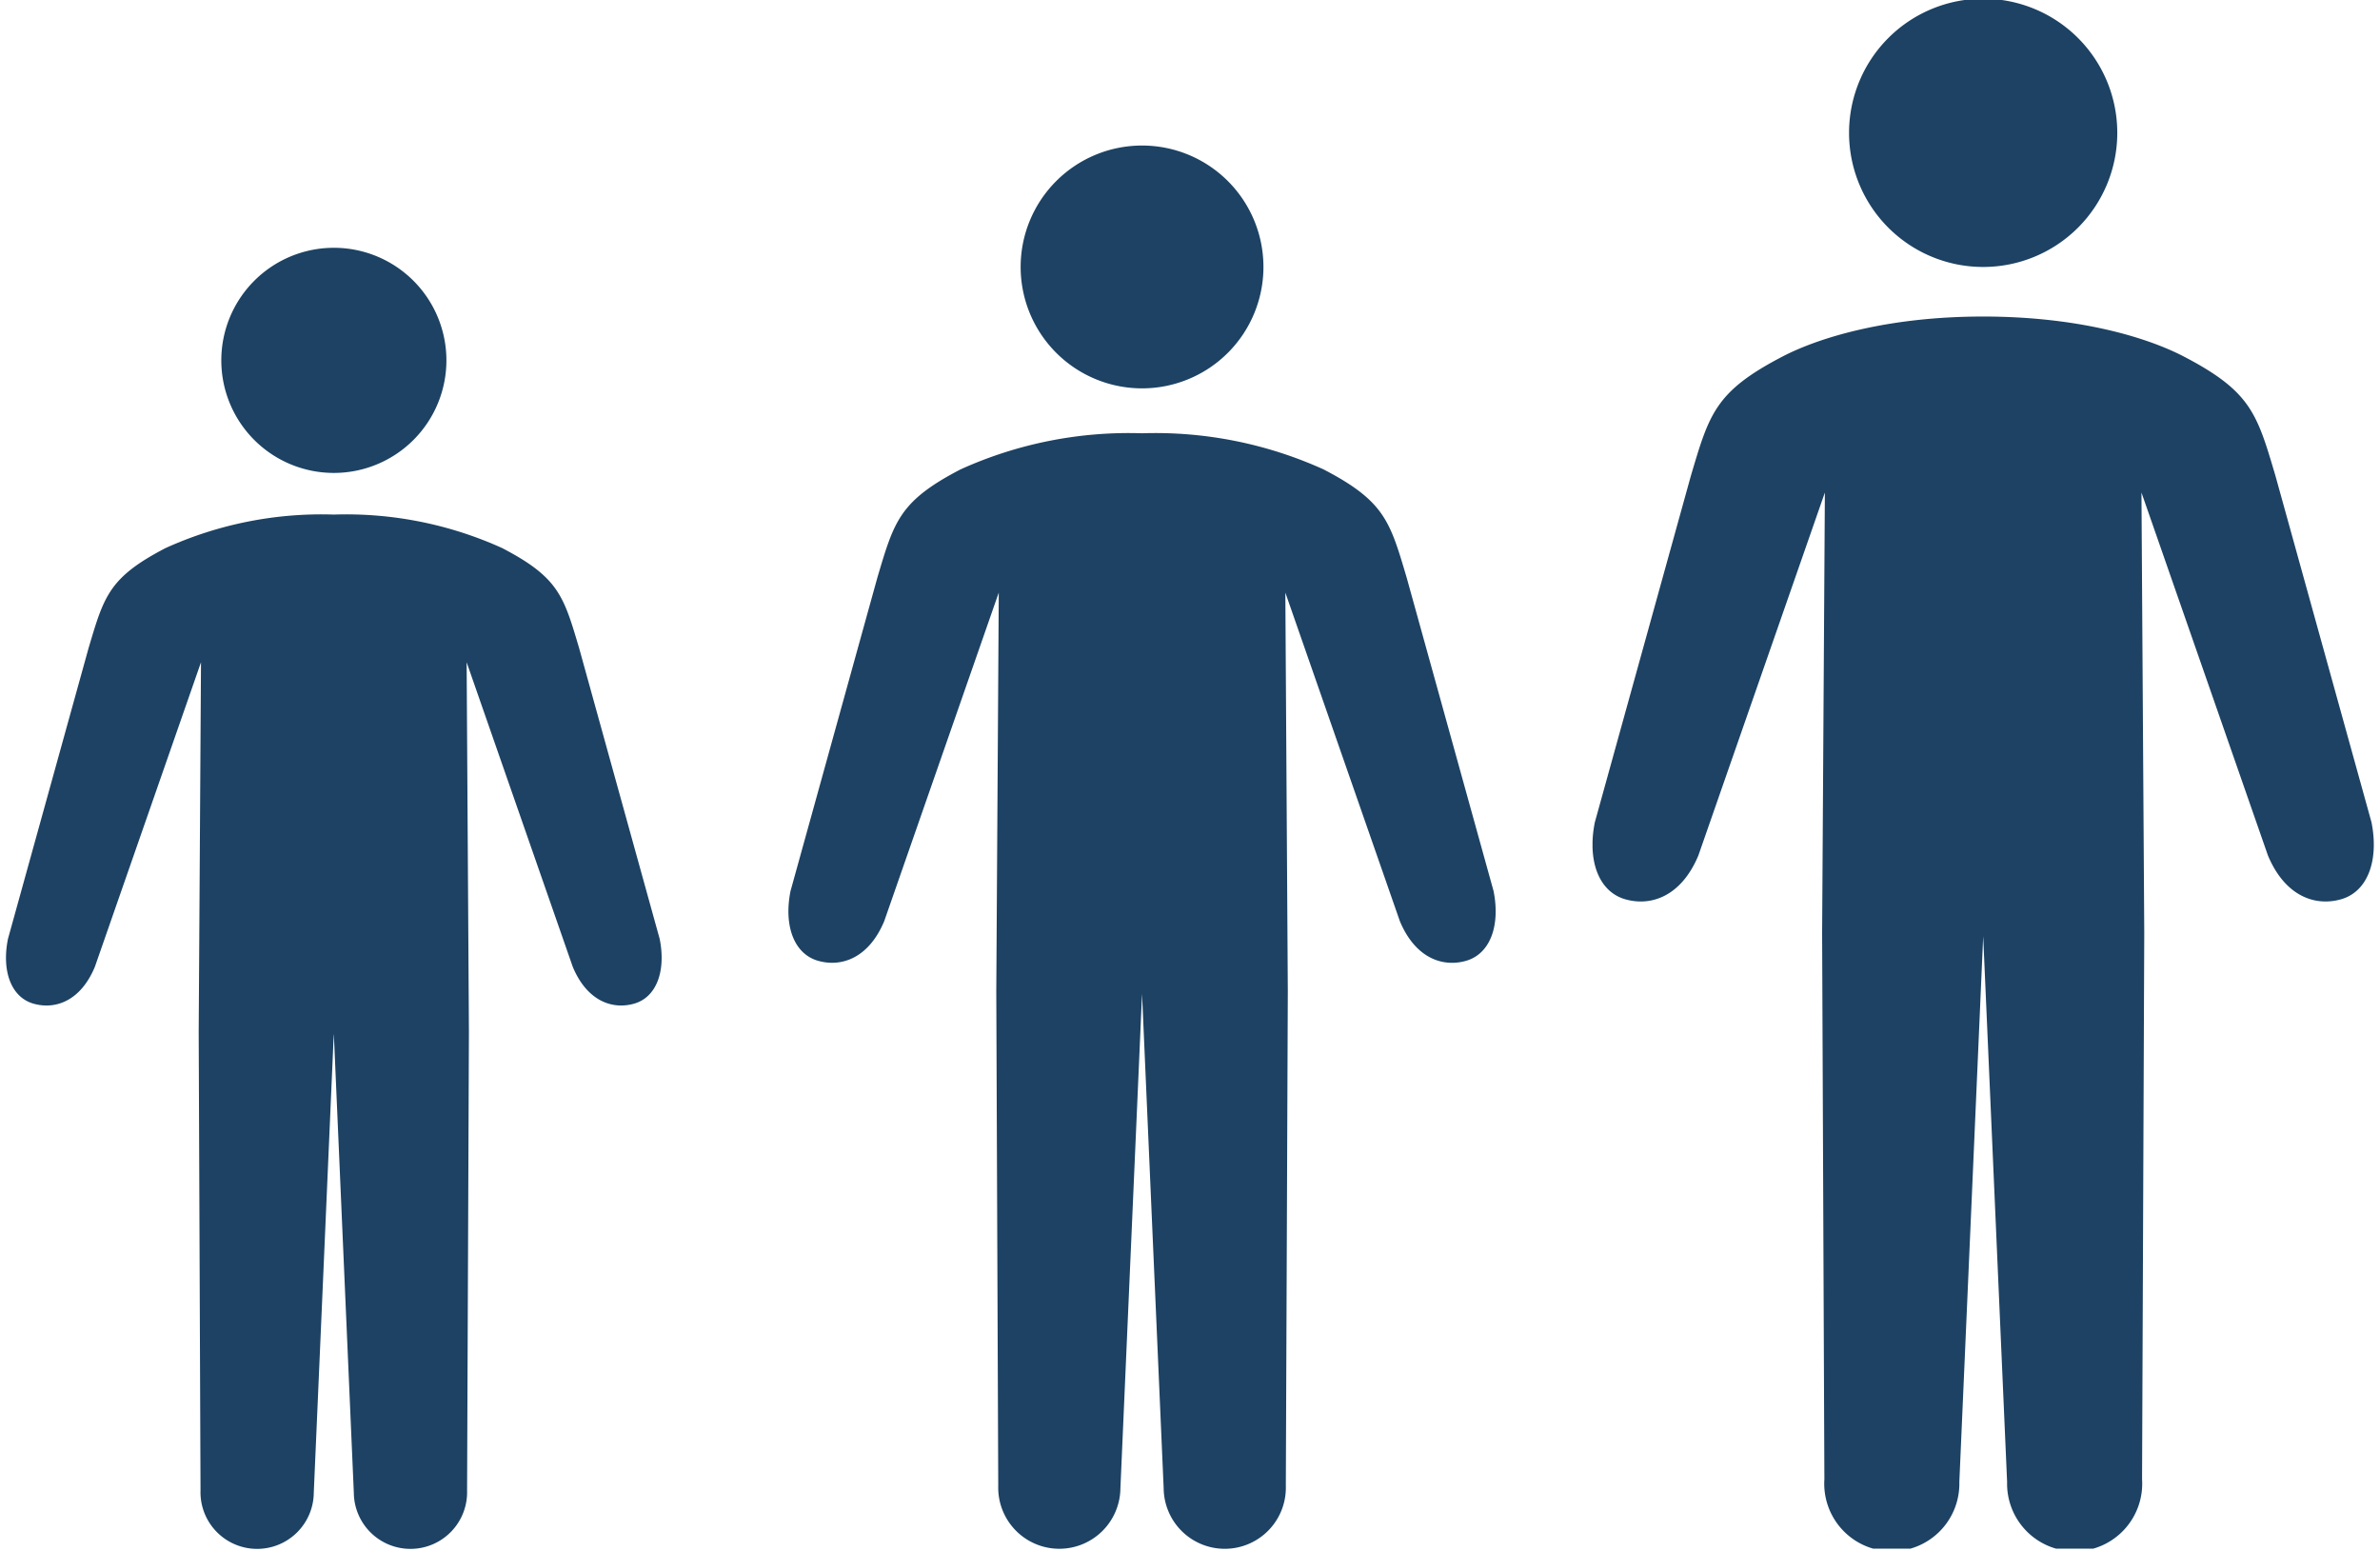
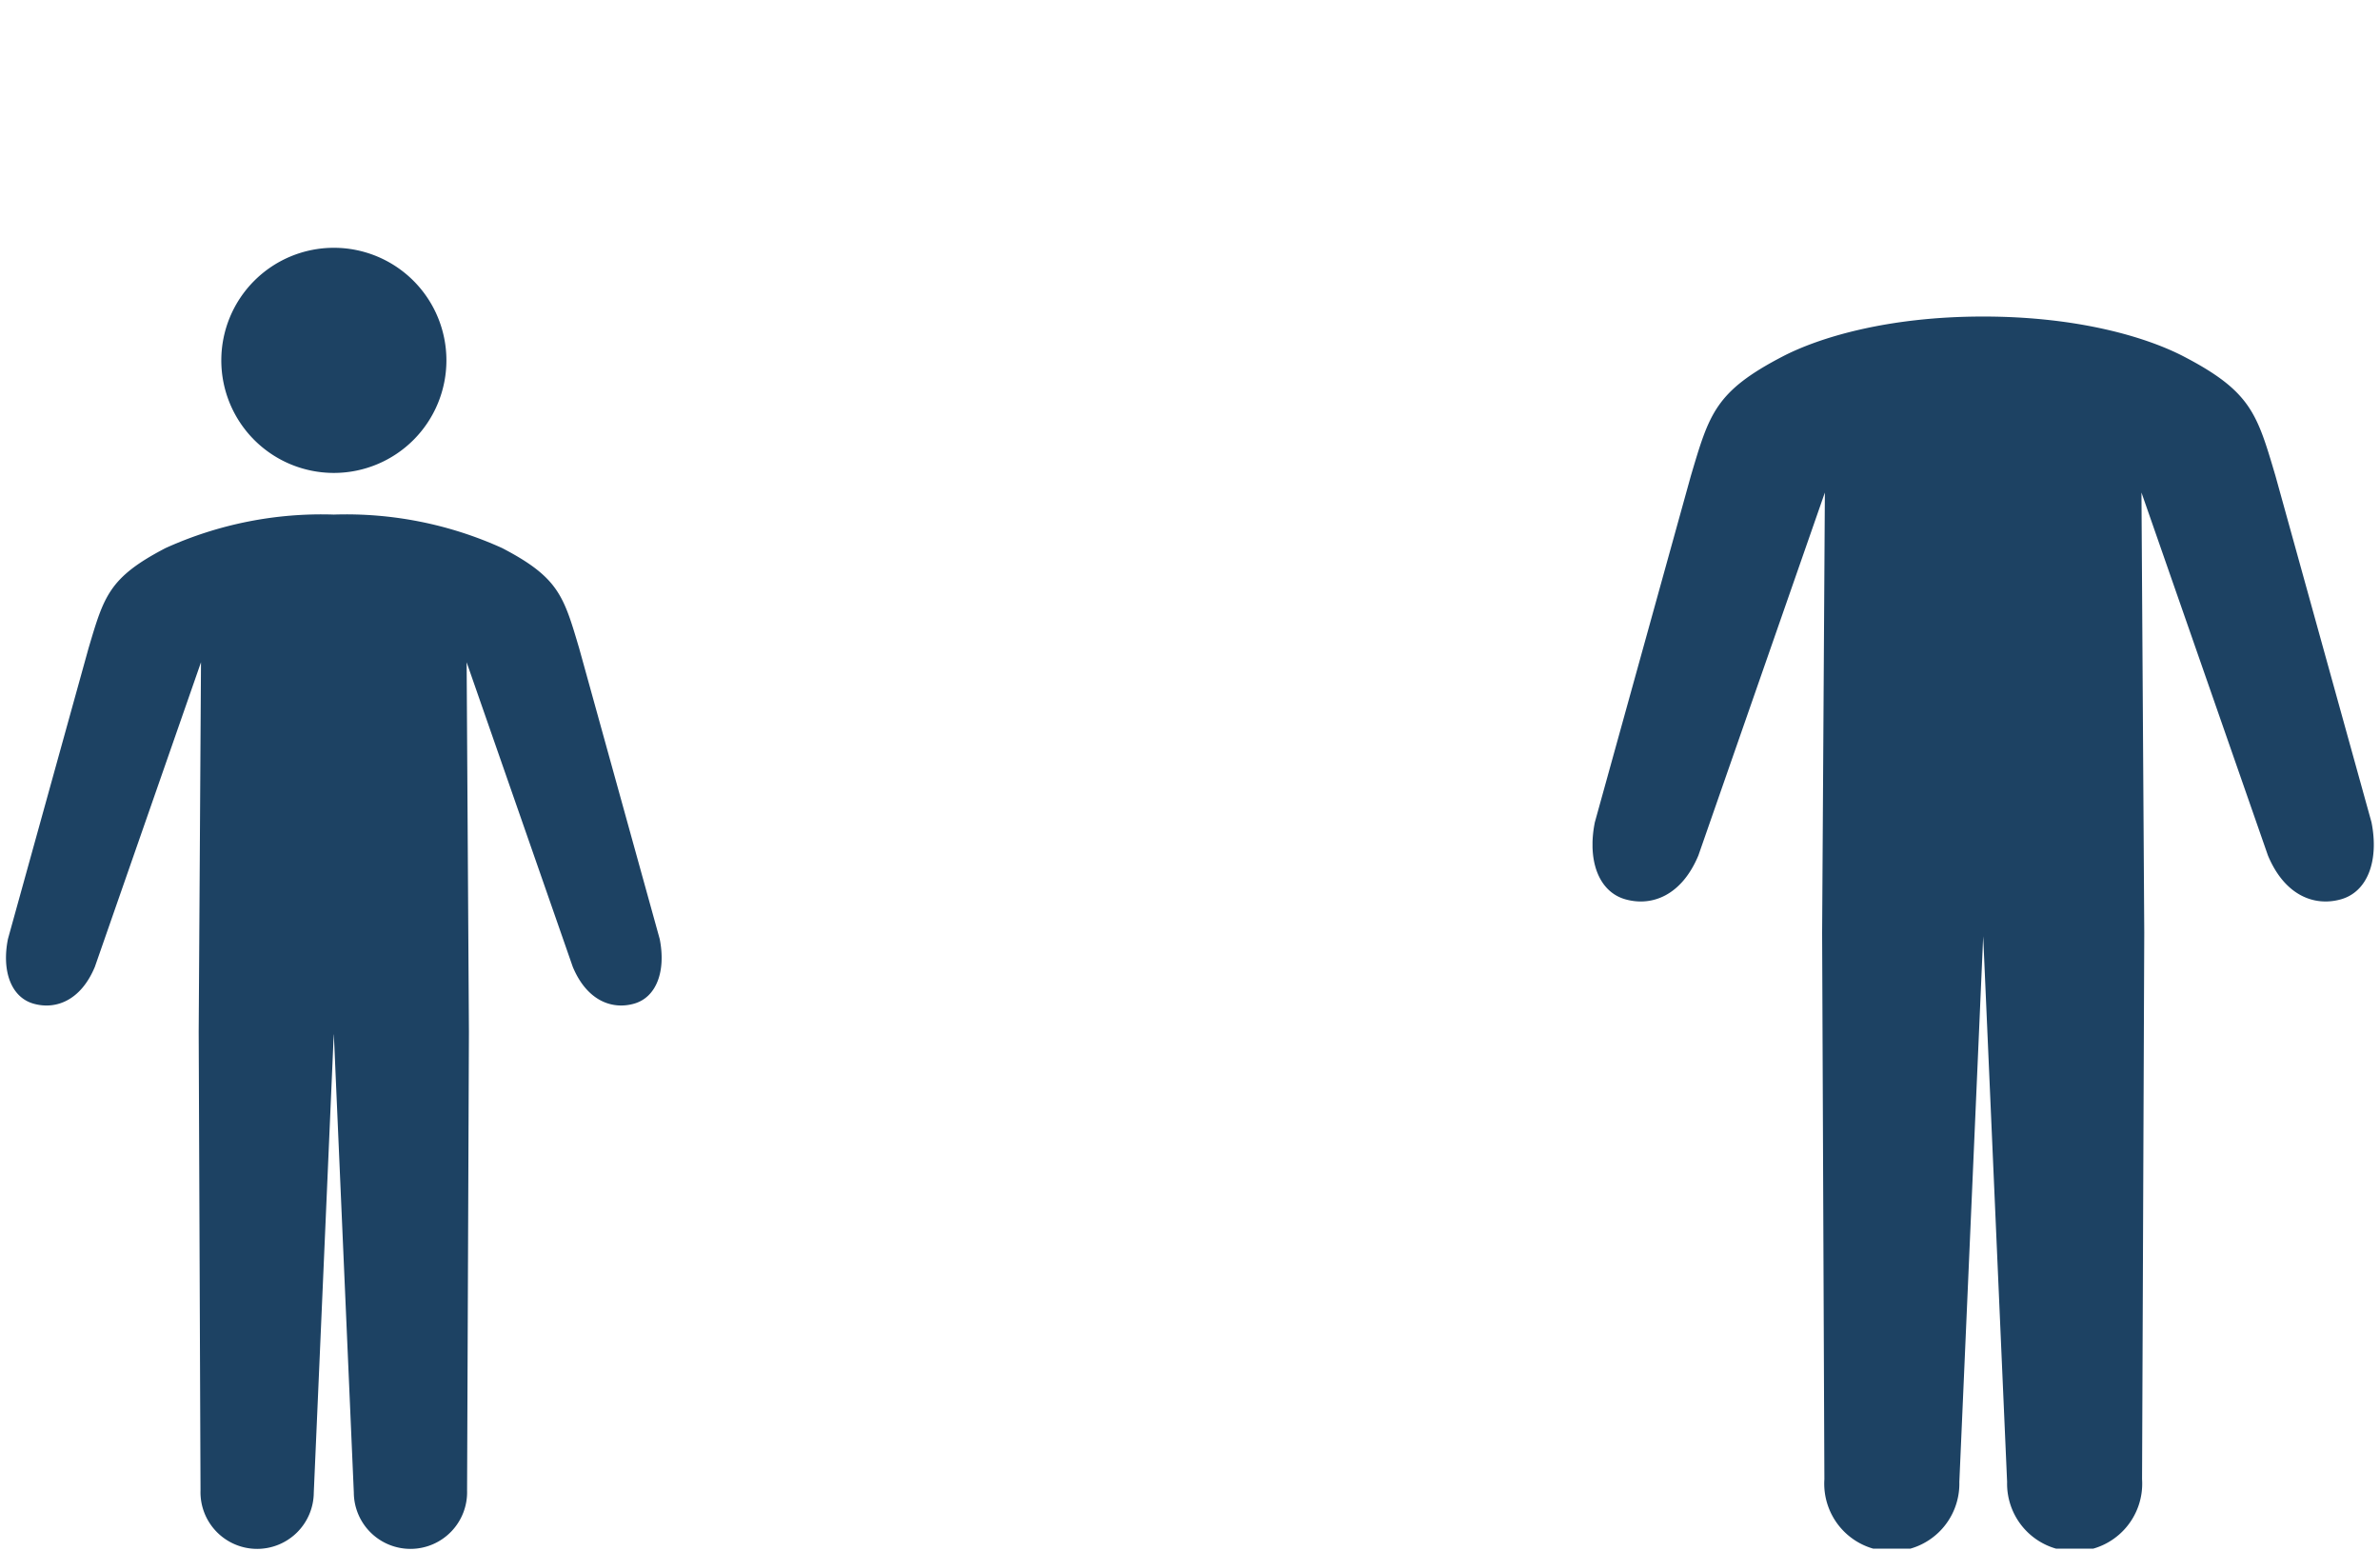
<svg xmlns="http://www.w3.org/2000/svg" width="155" height="101" viewBox="0 0 155 101">
  <defs>
    <clipPath id="clip-path">
      <rect id="Rectangle_16505" data-name="Rectangle 16505" width="155" height="101" transform="translate(1034 2158)" fill="#8f2323" opacity="0.34" />
    </clipPath>
    <clipPath id="clip-path-2">
      <rect id="Rectangle_517" data-name="Rectangle 517" width="88.879" height="84.709" fill="#1d4263" />
    </clipPath>
    <clipPath id="clip-path-3">
-       <rect id="Rectangle_517-2" data-name="Rectangle 517" width="95.867" height="91.368" fill="#1d4263" />
-     </clipPath>
+       </clipPath>
    <clipPath id="clip-path-4">
      <rect id="Rectangle_517-3" data-name="Rectangle 517" width="105.896" height="100.927" fill="#1d4263" />
    </clipPath>
  </defs>
  <g id="Mask_Group_261" data-name="Mask Group 261" transform="translate(-1034 -2158)" clip-path="url(#clip-path)">
    <g id="Group_13501" data-name="Group 13501" transform="translate(152.39 -302.027)">
      <g id="Group_13498" data-name="Group 13498" transform="translate(882 2476.163)">
        <g id="Group_319" data-name="Group 319" transform="translate(0 0)" clip-path="url(#clip-path-2)">
          <path id="Path_467" data-name="Path 467" d="M19.949,14.66a7.33,7.33,0,1,0-7.33-7.33,7.329,7.329,0,0,0,7.33,7.33" transform="translate(1.404 0)" fill="#1d4263" />
          <path id="Path_468" data-name="Path 468" d="M21.353,49.49l1.3,29.835a3.689,3.689,0,1,0,7.376-.147l.12-29.863h0l-.149-24.064,6.912,19.832c.917,2.2,2.547,2.807,3.988,2.4,1.467-.412,2.089-2.125,1.674-4.213L37.329,24.34c-1.008-3.393-1.325-4.606-5.016-6.526a24.607,24.607,0,0,0-10.961-2.181,24.6,24.6,0,0,0-10.96,2.181C6.7,19.734,6.384,20.947,5.375,24.34L.127,43.271c-.417,2.088.207,3.8,1.674,4.213,1.441.406,3.07-.2,3.987-2.4L12.7,25.251l-.15,24.064h0l.119,29.863a3.689,3.689,0,1,0,7.376.147l1.3-29.835Z" transform="translate(0 1.739)" fill="#1d4263" />
        </g>
      </g>
      <g id="Group_13499" data-name="Group 13499" transform="translate(932.956 2469.503)">
        <g id="Group_319-2" data-name="Group 319" transform="translate(0 0)" clip-path="url(#clip-path-3)">
          <path id="Path_467-2" data-name="Path 467" d="M20.525,15.813a7.906,7.906,0,1,0-7.906-7.906,7.906,7.906,0,0,0,7.906,7.906" transform="translate(2.506 0)" fill="#1d4263" />
          <path id="Path_468-2" data-name="Path 468" d="M23.032,52.152l1.407,32.181a3.979,3.979,0,1,0,7.956-.158l.129-32.211h0l-.161-25.955L39.82,47.4c.989,2.373,2.747,3.028,4.3,2.59,1.582-.445,2.253-2.292,1.805-4.544l-5.662-20.42c-1.087-3.659-1.429-4.968-5.41-7.039a26.542,26.542,0,0,0-11.823-2.353,26.536,26.536,0,0,0-11.822,2.353c-3.983,2.071-4.323,3.38-5.412,7.039L.137,45.444c-.449,2.252.223,4.1,1.805,4.544,1.555.437,3.312-.217,4.3-2.59L13.7,26.007l-.162,25.955h0l.128,32.211a3.979,3.979,0,1,0,7.956.158L23.03,52.152Z" transform="translate(0 3.104)" fill="#1d4263" />
        </g>
      </g>
      <g id="Group_13500" data-name="Group 13500" transform="translate(985.325 2459.944)">
        <g id="Group_319-3" data-name="Group 319" transform="translate(0 0)" clip-path="url(#clip-path-4)">
-           <path id="Path_467-3" data-name="Path 467" d="M21.352,17.467a8.734,8.734,0,1,0-8.733-8.733,8.733,8.733,0,0,0,8.733,8.733" transform="translate(4.088 0)" fill="#1d4263" />
          <path id="Path_468-3" data-name="Path 468" d="M25.442,55.972,27,91.52a4.4,4.4,0,1,0,8.789-.175l.143-35.581h0L35.75,27.092l8.235,23.629c1.092,2.621,3.035,3.344,4.752,2.861,1.748-.491,2.489-2.531,1.994-5.019L44.477,26.007c-1.2-4.042-1.578-5.488-5.976-7.776-2.371-1.234-6.834-2.6-13.06-2.6S14.753,17,12.382,18.231c-4.4,2.288-4.776,3.734-5.978,7.776L.151,48.563c-.5,2.488.246,4.528,1.994,5.019,1.717.483,3.658-.24,4.75-2.861l8.237-23.629-.179,28.671h0L15.1,91.345a4.4,4.4,0,1,0,8.789.175l1.554-35.548Z" transform="translate(0 5.064)" fill="#1d4263" />
        </g>
      </g>
    </g>
  </g>
</svg>